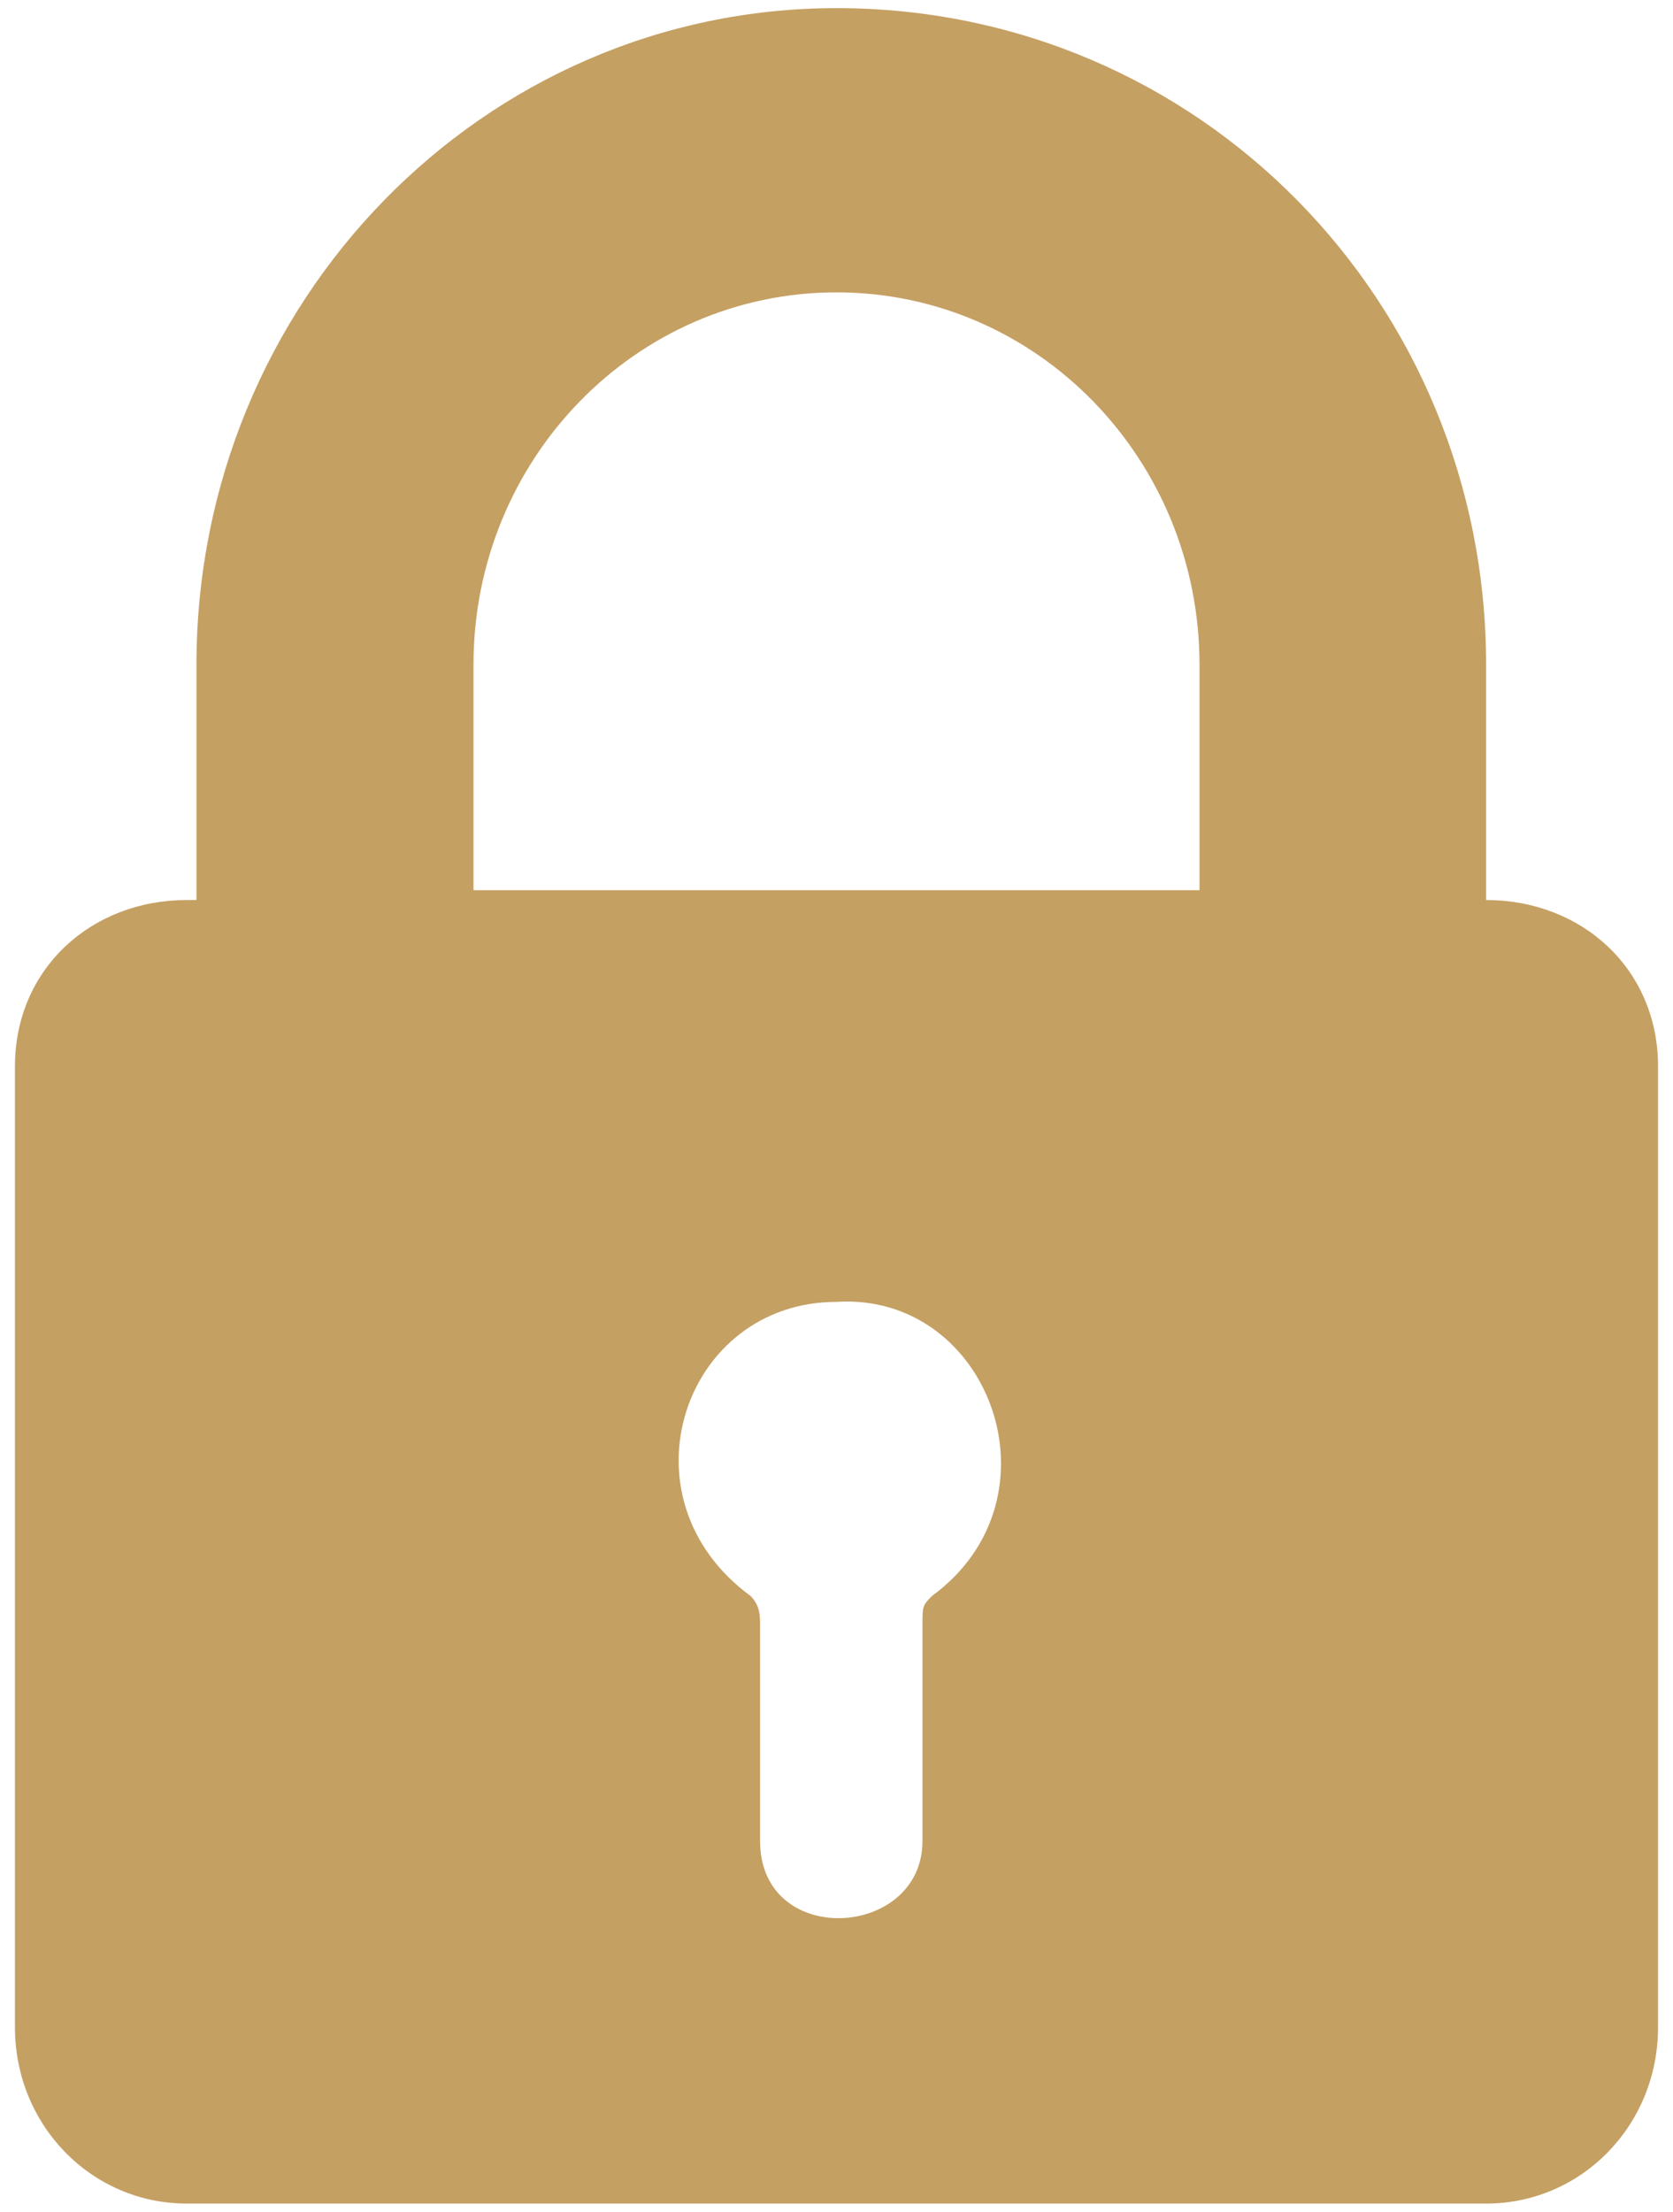
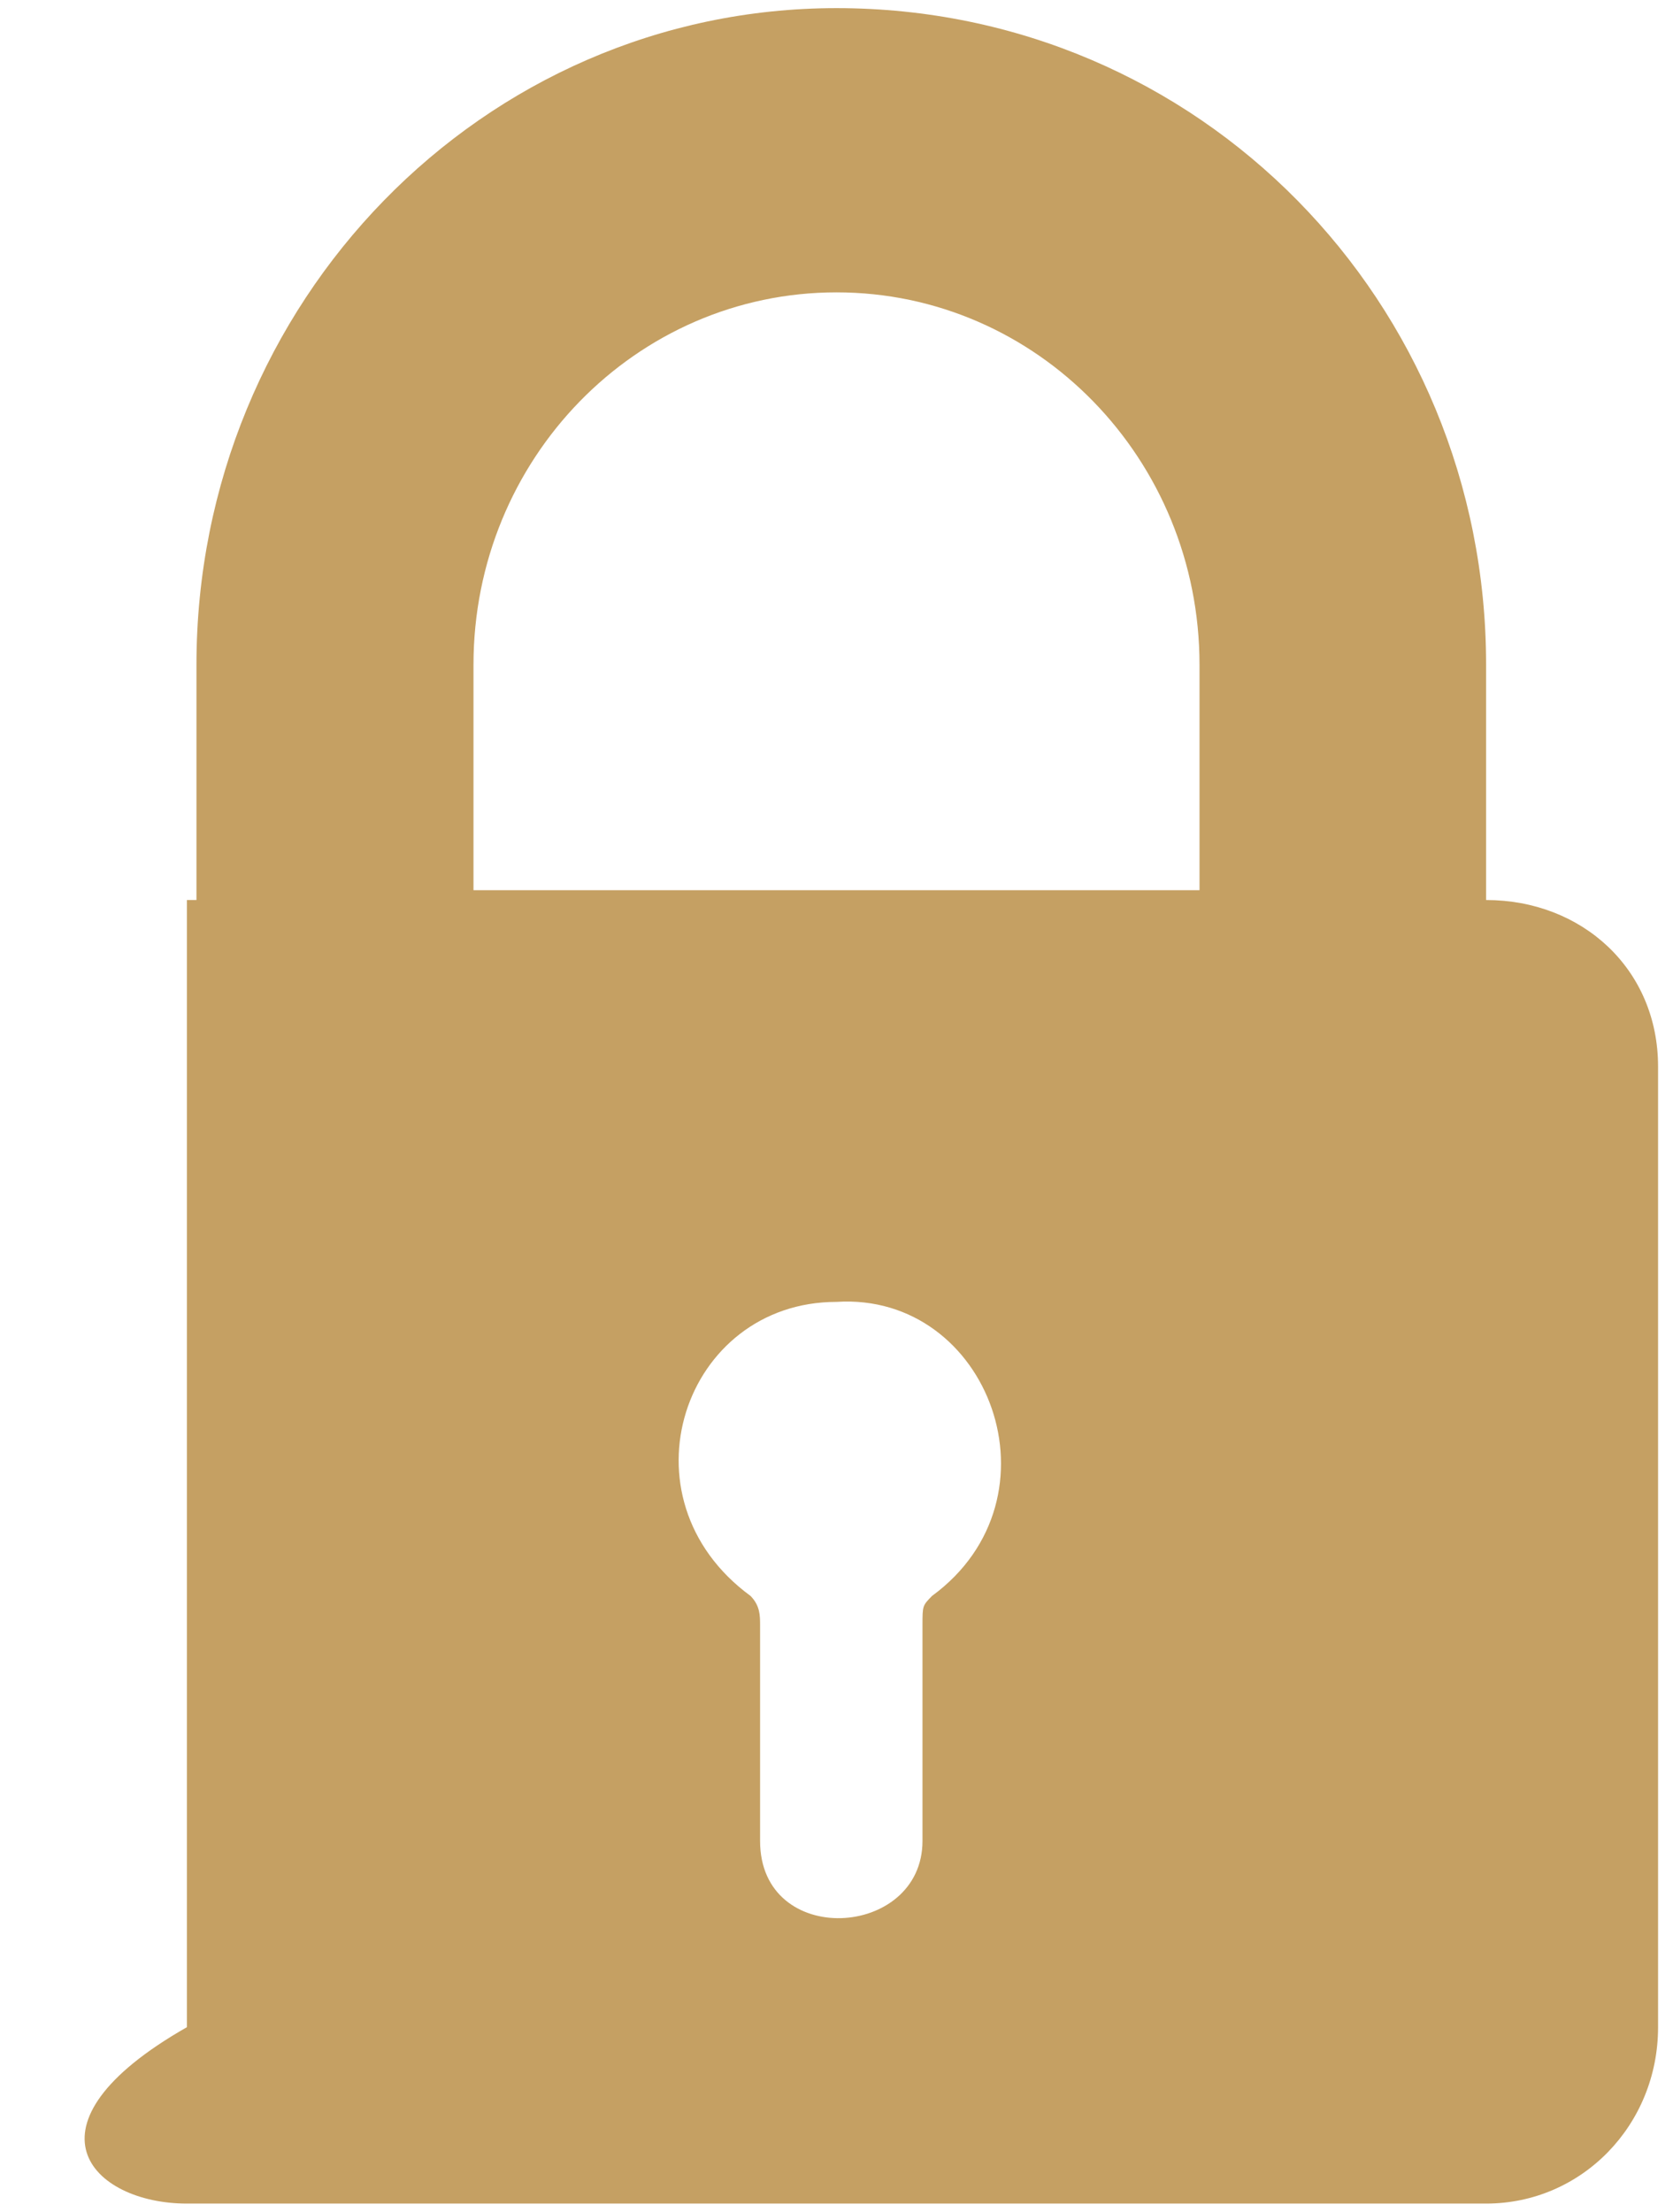
<svg xmlns="http://www.w3.org/2000/svg" width="56" height="74" viewBox="0 0 56 74" fill="none">
-   <path fill-rule="evenodd" clip-rule="evenodd" d="M6.256 73.728H49.744C52.942 73.728 55.5 71.105 55.5 67.826V35.688C55.5 32.409 52.942 30.113 49.744 30.113V22.243C49.744 10.11 40.151 0.272 28 0.272C16.169 0.272 6.576 10.11 6.576 22.243V30.113H6.256C3.058 30.113 0.5 32.409 0.5 35.688V67.826C0.5 71.105 3.058 73.728 6.256 73.728ZM31.198 53.397C30.878 53.724 30.878 53.724 30.878 54.38C30.878 56.676 30.878 59.299 30.878 61.595C30.878 64.874 25.442 65.202 25.442 61.595C25.442 59.299 25.442 56.676 25.442 54.38C25.442 54.053 25.442 53.724 25.122 53.397C20.645 50.117 22.884 43.559 28 43.559C33.116 43.231 35.674 50.117 31.198 53.397ZM28 9.782C34.715 9.782 40.151 15.357 40.151 22.243V29.785H15.849V22.243C15.849 15.357 21.285 9.782 28 9.782Z" fill="#C5A063" />
+   <path fill-rule="evenodd" clip-rule="evenodd" d="M6.256 73.728H49.744C52.942 73.728 55.5 71.105 55.5 67.826V35.688C55.5 32.409 52.942 30.113 49.744 30.113V22.243C49.744 10.11 40.151 0.272 28 0.272C16.169 0.272 6.576 10.11 6.576 22.243V30.113H6.256V67.826C0.5 71.105 3.058 73.728 6.256 73.728ZM31.198 53.397C30.878 53.724 30.878 53.724 30.878 54.38C30.878 56.676 30.878 59.299 30.878 61.595C30.878 64.874 25.442 65.202 25.442 61.595C25.442 59.299 25.442 56.676 25.442 54.38C25.442 54.053 25.442 53.724 25.122 53.397C20.645 50.117 22.884 43.559 28 43.559C33.116 43.231 35.674 50.117 31.198 53.397ZM28 9.782C34.715 9.782 40.151 15.357 40.151 22.243V29.785H15.849V22.243C15.849 15.357 21.285 9.782 28 9.782Z" fill="#C5A063" />
</svg>